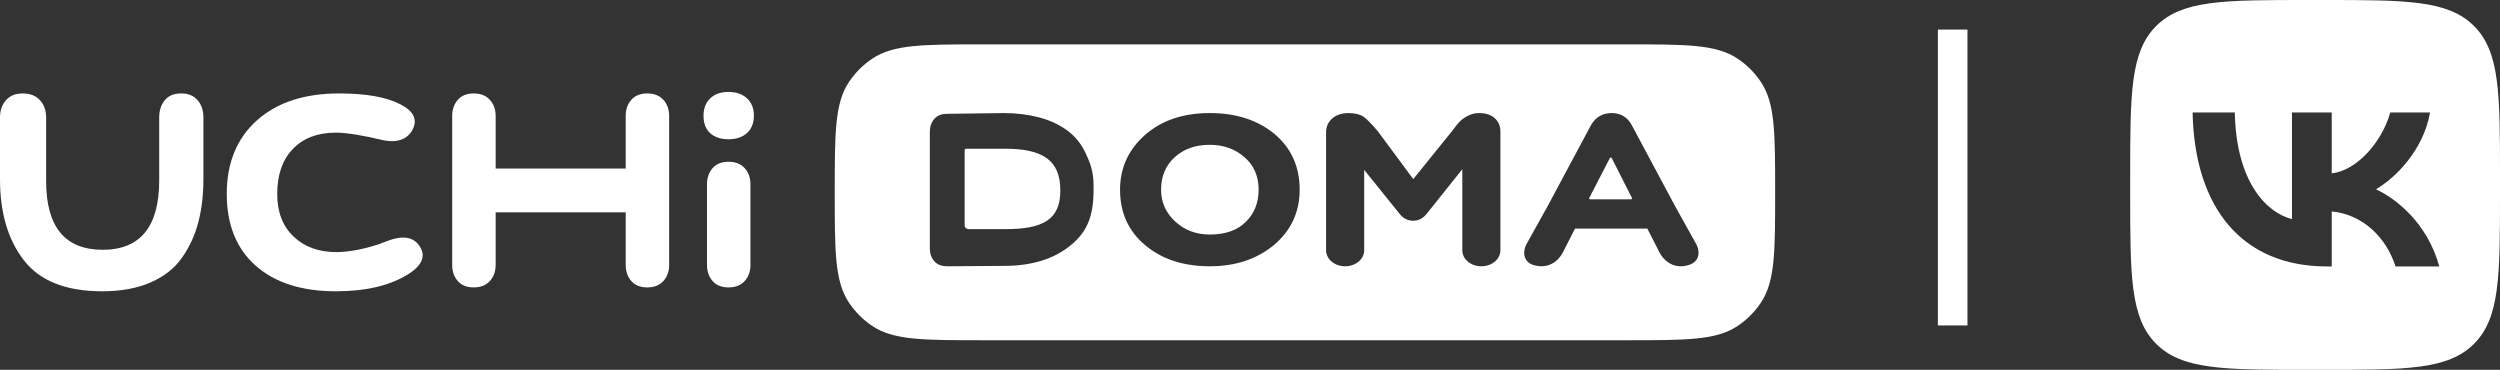
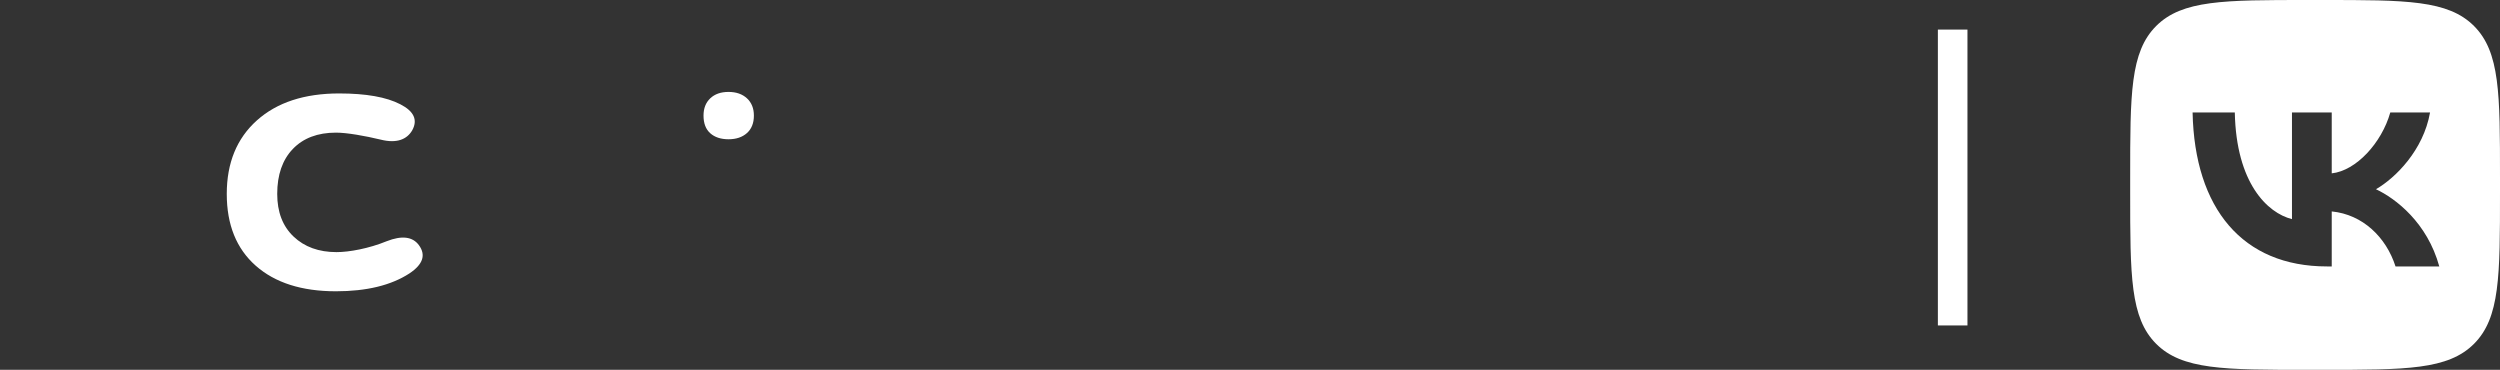
<svg xmlns="http://www.w3.org/2000/svg" width="169" height="25" viewBox="0 0 169 25" fill="none">
  <rect x="0" y="0" width="169" height="25" fill="#333333" stroke="none" />
-   <path fill-rule="evenodd" clip-rule="evenodd" d="M10.762 7.943C10.762 7.471 10.887 7.082 11.139 6.776C11.39 6.47 11.758 6.317 12.243 6.317C12.729 6.317 13.101 6.47 13.361 6.776C13.621 7.082 13.751 7.471 13.751 7.943V12.06C13.751 13.144 13.638 14.123 13.413 14.997C13.188 15.872 12.824 16.671 12.321 17.397C11.819 18.122 11.108 18.686 10.19 19.088C9.271 19.49 8.18 19.691 6.915 19.691C4.471 19.691 2.708 18.997 1.624 17.607C0.541 16.217 0 14.386 0 12.113L0 7.943C0 7.471 0.134 7.082 0.403 6.776C0.672 6.47 1.048 6.317 1.534 6.317C2.036 6.317 2.426 6.47 2.703 6.776C2.981 7.082 3.119 7.471 3.119 7.943V12.244C3.119 15.338 4.393 16.885 6.94 16.885C9.488 16.885 10.762 15.321 10.762 12.191V7.943Z" fill="white" />
  <path fill-rule="evenodd" clip-rule="evenodd" d="M22.704 19.691C20.396 19.691 18.59 19.114 17.285 17.96C15.981 16.807 15.329 15.19 15.329 13.109C15.329 11.011 16.008 9.355 17.365 8.14C18.723 6.924 20.578 6.317 22.929 6.317C24.746 6.317 26.125 6.562 27.066 7.051C27.985 7.523 28.252 8.109 27.867 8.808C27.504 9.438 26.799 9.704 25.751 9.442C24.661 9.18 23.443 8.966 22.717 8.966C21.477 8.966 20.504 9.333 19.798 10.067C19.093 10.801 18.74 11.815 18.74 13.109C18.74 14.333 19.109 15.294 19.847 15.993C20.584 16.693 21.552 17.043 22.749 17.043C23.604 17.043 24.939 16.798 26.136 16.308C27.162 15.906 27.889 15.993 28.316 16.57C28.808 17.235 28.594 17.873 27.675 18.485C26.435 19.289 24.778 19.691 22.704 19.691Z" fill="white" />
  <path fill-rule="evenodd" clip-rule="evenodd" d="M48.013 6.647C48.316 6.359 48.728 6.214 49.247 6.214C49.767 6.214 50.183 6.359 50.495 6.647C50.807 6.936 50.963 7.325 50.963 7.814C50.963 8.321 50.807 8.714 50.495 8.994C50.183 9.274 49.767 9.414 49.247 9.414C48.728 9.414 48.316 9.278 48.013 9.007C47.709 8.736 47.558 8.338 47.558 7.814C47.558 7.325 47.709 6.936 48.013 6.647Z" fill="white" />
-   <path fill-rule="evenodd" clip-rule="evenodd" d="M44.845 6.75C44.585 6.462 44.222 6.317 43.754 6.317C43.286 6.317 42.926 6.462 42.675 6.75C42.423 7.039 42.298 7.402 42.298 7.839V11.392H33.506V7.839C33.506 7.402 33.376 7.039 33.116 6.75C32.856 6.462 32.492 6.317 32.024 6.317C31.556 6.317 31.196 6.462 30.945 6.75C30.694 7.039 30.568 7.402 30.568 7.839V17.908C30.568 18.346 30.694 18.708 30.945 18.997C31.196 19.285 31.556 19.429 32.024 19.429C32.492 19.429 32.856 19.285 33.116 18.997C33.376 18.708 33.506 18.346 33.506 17.908V14.355H42.298V17.908C42.298 18.346 42.423 18.708 42.675 18.997C42.926 19.285 43.286 19.429 43.754 19.429C44.222 19.429 44.585 19.285 44.845 18.997C45.105 18.708 45.235 18.346 45.235 17.908V7.839C45.235 7.402 45.105 7.039 44.845 6.75Z" fill="white" />
-   <path fill-rule="evenodd" clip-rule="evenodd" d="M47.793 12.456C47.793 12.019 47.919 11.656 48.17 11.367C48.422 11.079 48.781 10.935 49.249 10.935C49.717 10.935 50.081 11.079 50.341 11.367C50.601 11.656 50.731 12.019 50.731 12.456V17.908C50.731 18.345 50.601 18.708 50.341 18.996C50.081 19.285 49.717 19.429 49.249 19.429C48.781 19.429 48.422 19.285 48.17 18.996C47.919 18.708 47.793 18.345 47.793 17.908V12.456Z" fill="white" />
-   <path fill-rule="evenodd" clip-rule="evenodd" d="M56.428 13C56.428 8.987 56.428 6.981 57.392 5.54C57.808 4.916 58.344 4.38 58.968 3.963C60.409 3 62.416 3 66.428 3H110C114.013 3 116.019 3 117.46 3.963C118.084 4.38 118.62 4.916 119.037 5.54C120 6.981 120 8.987 120 13C120 17.013 120 19.019 119.037 20.46C118.62 21.084 118.084 21.62 117.46 22.037C116.019 23 114.013 23 110 23H66.428C62.416 23 60.409 23 58.968 22.037C58.344 21.62 57.808 21.084 57.392 20.46C56.428 19.019 56.428 17.013 56.428 13ZM114.705 16.572L113.241 13.943L110.288 8.424C110 7.903 109.53 7.643 108.955 7.643C108.354 7.643 107.883 7.903 107.57 8.424L104.616 13.943L103.153 16.572C102.918 17.092 102.97 17.847 103.937 17.977C104.721 18.108 105.4 17.665 105.74 16.884L106.472 15.452H111.359L112.091 16.884C112.431 17.665 113.111 18.108 113.895 17.977C114.888 17.821 114.94 17.092 114.705 16.572ZM107.439 13.37L108.824 10.689C108.85 10.636 108.929 10.636 108.955 10.689L110.314 13.37C110.34 13.422 110.314 13.474 110.236 13.474H107.491C107.439 13.474 107.413 13.422 107.439 13.37ZM92.219 16.921V11.484L94.618 14.461C94.859 14.763 95.165 14.922 95.536 14.922C95.89 14.922 96.196 14.763 96.437 14.461L98.852 11.44V16.921C98.852 17.511 99.416 18 100.14 18C100.865 18 101.428 17.511 101.428 16.921V8.894C101.428 8.146 100.881 7.643 99.996 7.643C99.722 7.643 99.464 7.7 99.223 7.83C98.756 8.074 98.611 8.261 98.144 8.88L95.536 12.107L93.136 8.866C92.734 8.391 92.412 8.06 92.171 7.887C91.929 7.729 91.591 7.643 91.156 7.643C90.239 7.643 89.643 8.19 89.643 8.937V16.921C89.643 17.511 90.206 18 90.931 18C91.656 18 92.219 17.511 92.219 16.921ZM77.428 16.584C76.286 15.64 75.715 14.381 75.715 12.822C75.715 11.348 76.286 10.103 77.412 9.116C78.538 8.129 79.99 7.643 81.786 7.643C83.565 7.643 85.018 8.115 86.16 9.059C87.286 10.003 87.857 11.262 87.857 12.822C87.857 14.324 87.286 15.568 86.144 16.541C84.985 17.514 83.532 18 81.786 18C80.007 18 78.554 17.528 77.428 16.584ZM79.419 10.619C78.799 11.177 78.489 11.92 78.489 12.822C78.489 13.68 78.816 14.395 79.452 14.982C80.089 15.568 80.872 15.854 81.786 15.854C82.831 15.854 83.647 15.568 84.218 14.996C84.789 14.438 85.083 13.709 85.083 12.822C85.083 11.92 84.773 11.191 84.136 10.633C83.5 10.075 82.716 9.789 81.786 9.789C80.823 9.789 80.04 10.061 79.419 10.619ZM72.116 8.796C72.685 9.207 73.15 9.771 73.46 10.514C73.797 11.232 73.952 11.847 73.926 12.847C73.926 14.795 73.383 15.795 72.271 16.667C71.159 17.538 69.685 17.974 67.874 17.974L64.047 18C63.659 18 63.375 17.898 63.168 17.667C62.961 17.436 62.857 17.154 62.857 16.795V8.899C62.857 8.566 62.961 8.258 63.168 8.027C63.375 7.797 63.659 7.694 64.047 7.694L67.849 7.643C68.728 7.643 69.504 7.745 70.202 7.925C70.9 8.104 71.547 8.386 72.116 8.796ZM65.469 15.488H67.978C70.461 15.488 71.702 14.872 71.676 12.847C71.676 10.796 70.435 10.053 67.926 10.053H65.314C65.262 10.053 65.211 10.104 65.211 10.155V15.231C65.211 15.385 65.34 15.488 65.469 15.488Z" fill="white" />
  <path fill-rule="evenodd" clip-rule="evenodd" d="M145.757 1.757C144 3.515 144 6.343 144 12V13C144 18.657 144 21.485 145.757 23.243C147.515 25 150.343 25 156 25H157C162.657 25 165.485 25 167.243 23.243C169 21.485 169 18.657 169 13V12C169 6.343 169 3.515 167.243 1.757C165.485 0 162.657 0 157 0H156C150.343 0 147.515 0 145.757 1.757ZM148.219 7.604C148.354 14.104 151.604 18.011 157.302 18.011H157.625V14.292C159.719 14.5 161.302 16.031 161.937 18.011H164.896C164.083 15.052 161.948 13.417 160.615 12.792C161.948 12.021 163.823 10.146 164.271 7.604H161.583C161 9.667 159.271 11.542 157.625 11.719V7.604H154.937V14.812C153.271 14.396 151.167 12.375 151.073 7.604H148.219Z" fill="white" />
  <rect x="131" y="2" width="2" height="20" fill="white" />
</svg>